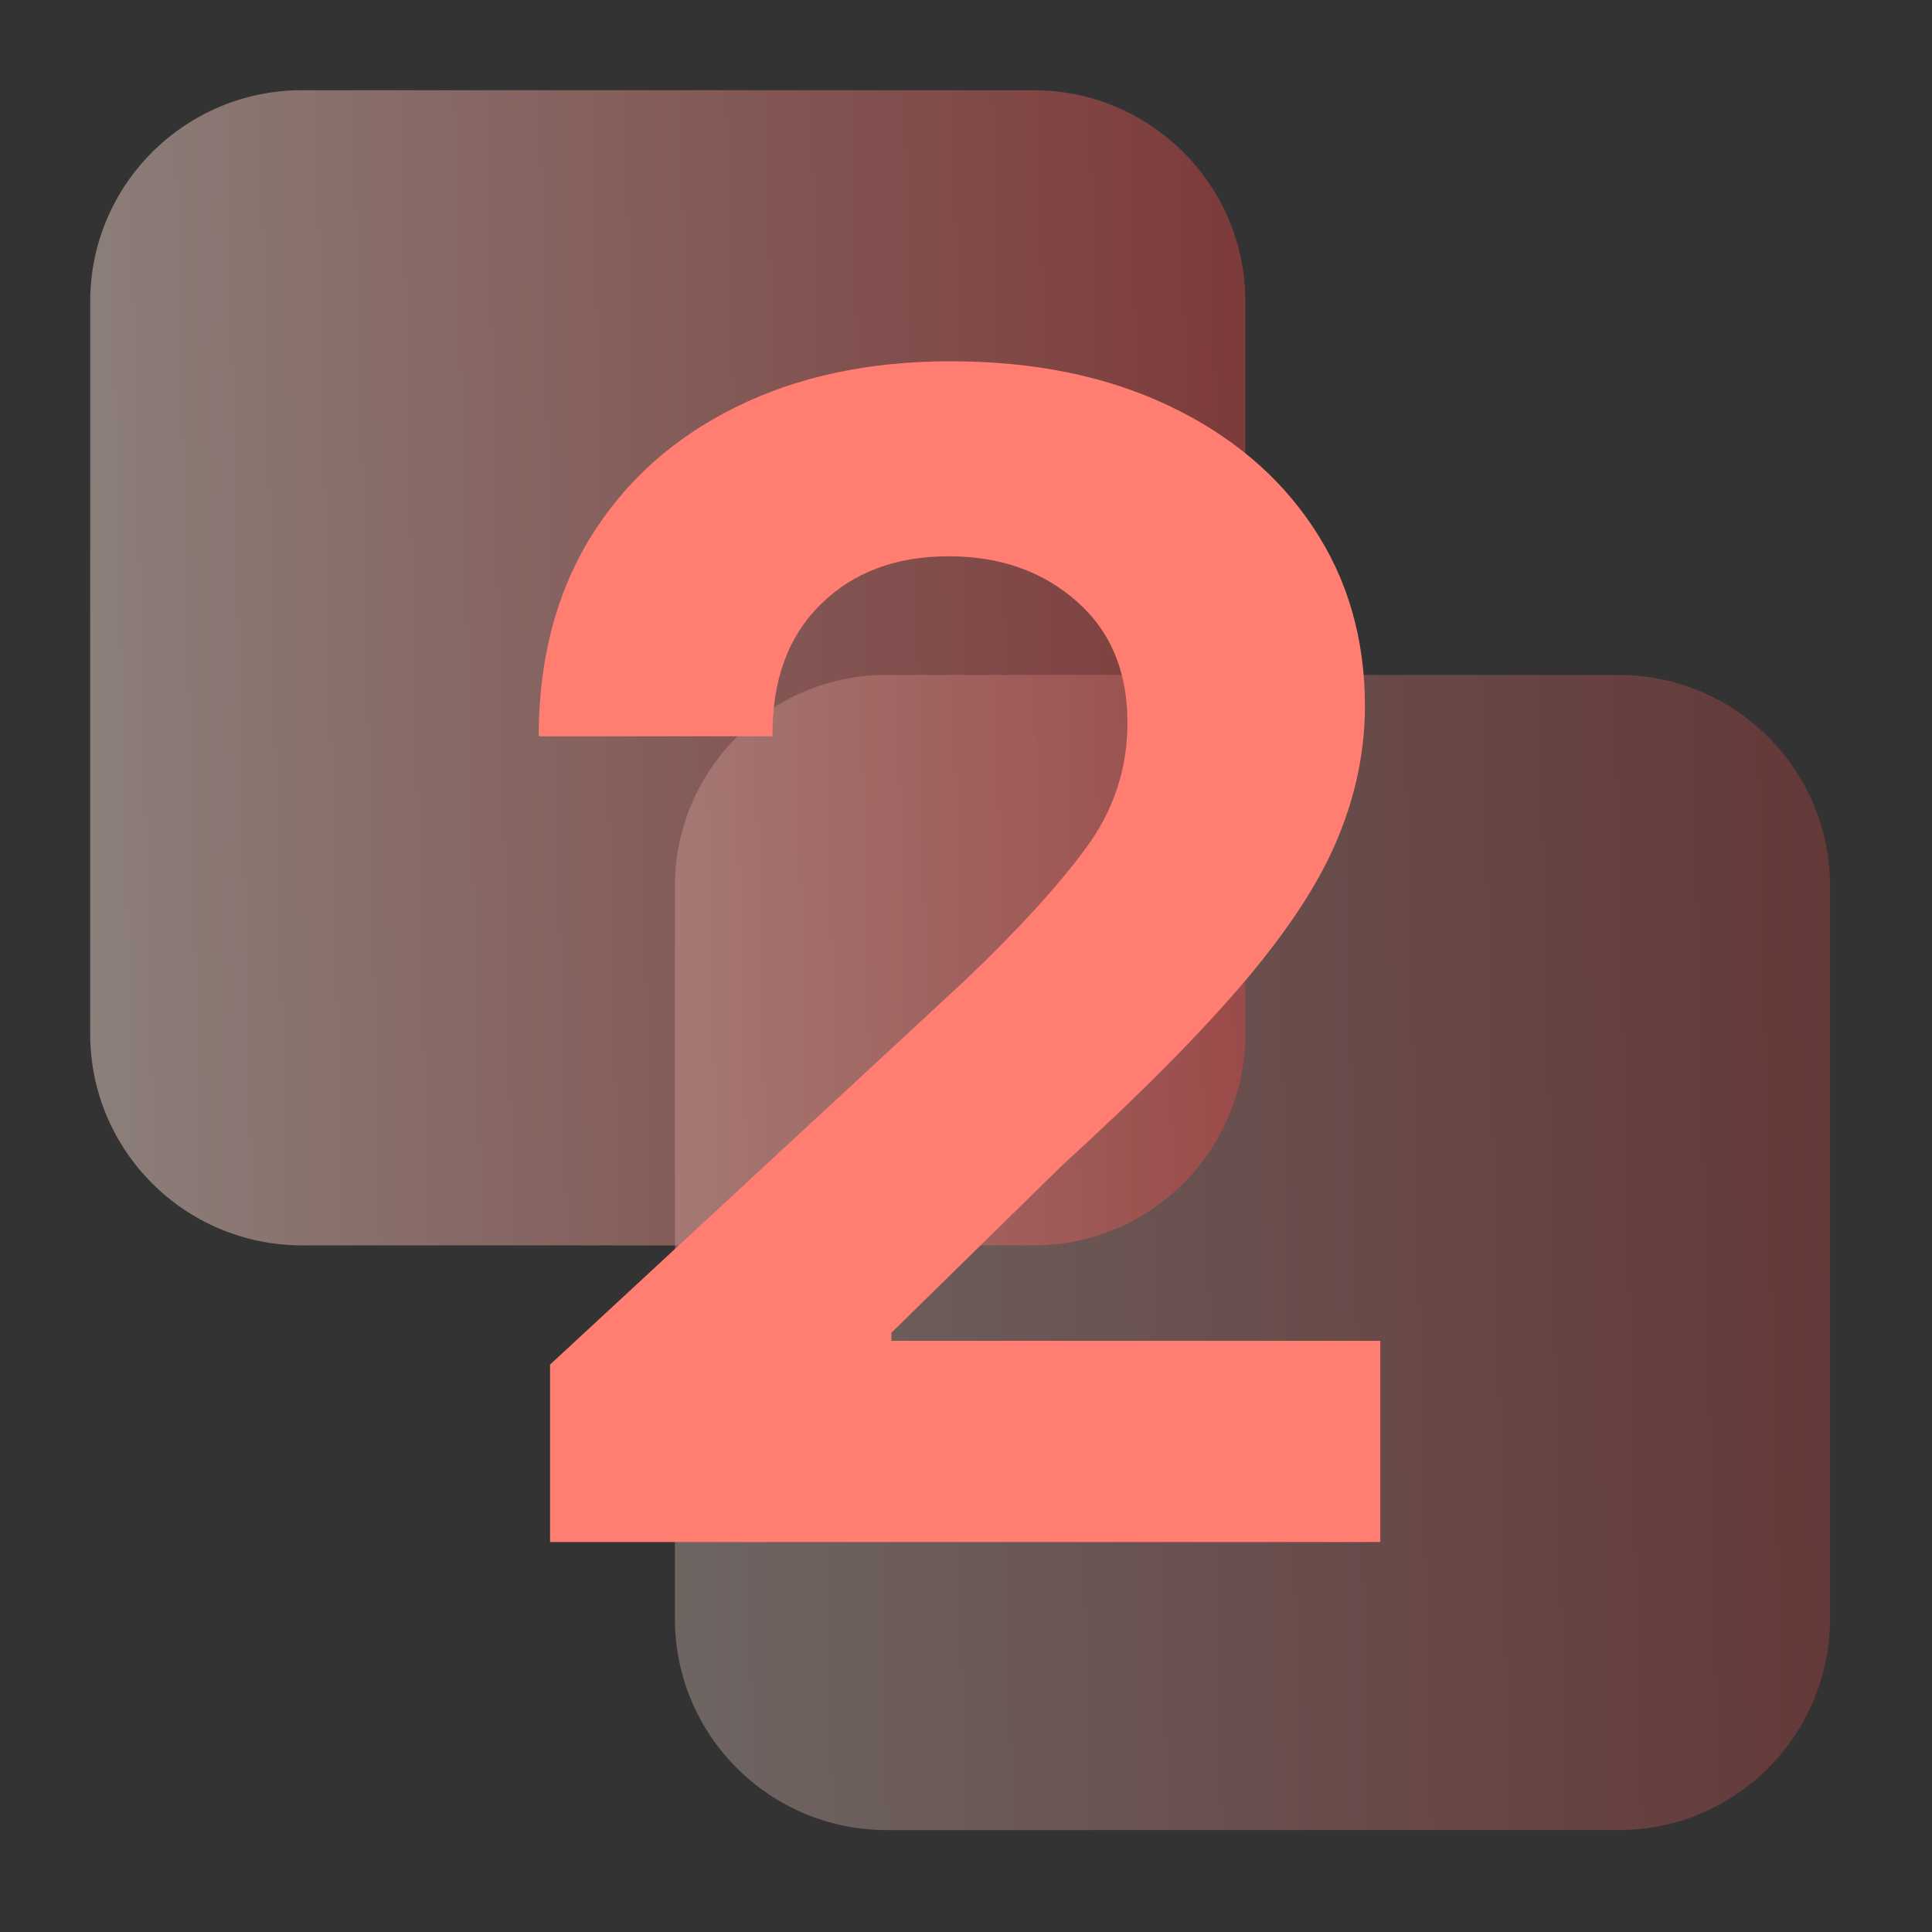
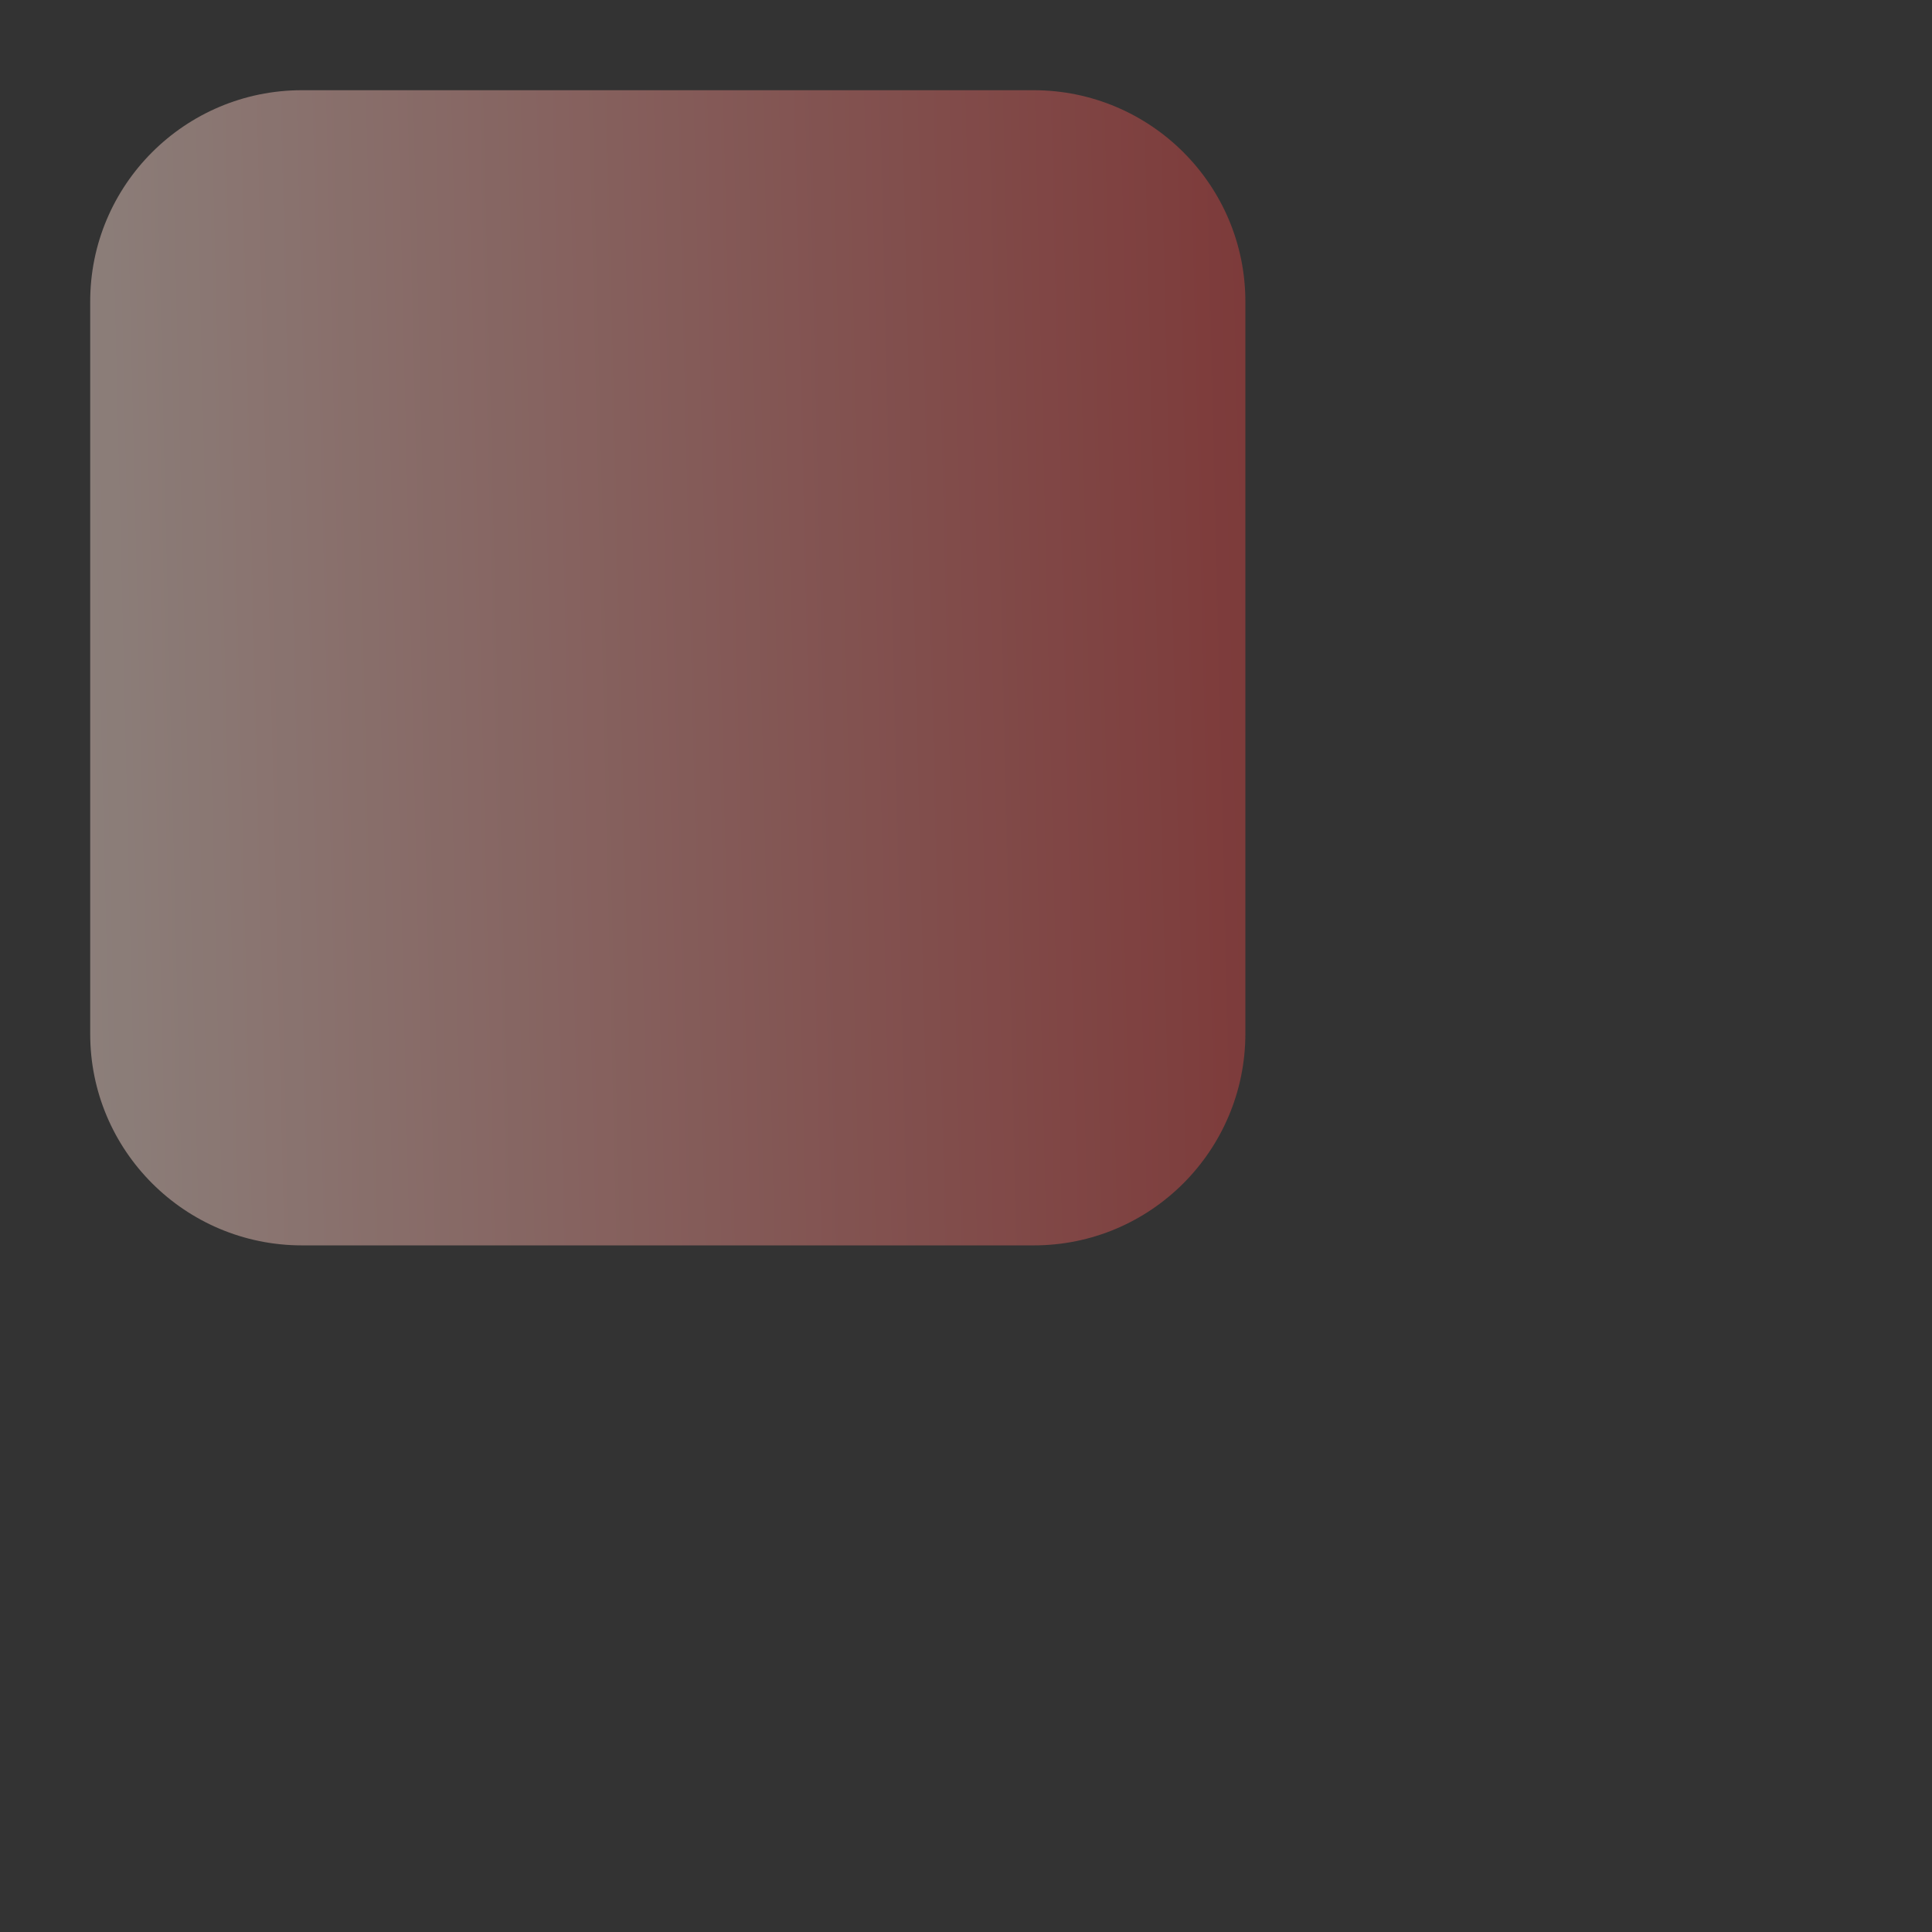
<svg xmlns="http://www.w3.org/2000/svg" width="110" zoomAndPan="magnify" viewBox="0 0 82.5 82.5" height="110" preserveAspectRatio="xMidYMid meet" version="1.0">
  <rect x="0" y="0" width="82.5" height="82.5" fill="#333333" stroke="none" />
  <defs>
    <filter x="0%" y="0%" width="100%" height="100%" id="58b5e22c40">
      <feColorMatrix values="0 0 0 0 1 0 0 0 0 1 0 0 0 0 1 0 0 0 1 0" color-interpolation-filters="sRGB" />
    </filter>
    <g />
    <clipPath id="428d112ac8">
      <path d="M 9 9 L 82.004 9 L 82.004 82.004 L 9 82.004 Z M 9 9 " clip-rule="nonzero" />
    </clipPath>
    <mask id="cdac75a3b8">
      <g filter="url(#58b5e22c40)">
        <rect x="-8.25" width="99" fill="#000000" y="-8.25" height="99" fill-opacity="0.3" />
      </g>
    </mask>
    <clipPath id="71d6b526e1">
      <path d="M 19 19 L 70 19 L 70 70 L 19 70 Z M 19 19 " clip-rule="nonzero" />
    </clipPath>
    <clipPath id="fba37cd238">
-       <path d="M 89.77 44.484 L 44.438 89.82 L -0.898 44.484 L 44.438 -0.848 Z M 89.77 44.484 " clip-rule="nonzero" />
-     </clipPath>
+       </clipPath>
    <clipPath id="71559dfec8">
      <path d="M 89.77 44.484 L 44.438 89.82 L -0.898 44.484 L 44.438 -0.848 Z M 89.77 44.484 " clip-rule="nonzero" />
    </clipPath>
    <clipPath id="5bb08db73e">
      <path d="M 28.863 19.82 L 60.105 19.82 C 65.105 19.82 69.16 23.875 69.148 28.863 L 69.148 60.105 C 69.148 65.105 65.094 69.16 60.105 69.148 L 28.863 69.148 C 23.863 69.148 19.809 65.094 19.82 60.105 L 19.82 28.863 C 19.809 23.875 23.863 19.82 28.863 19.82 Z M 28.863 19.82 " clip-rule="nonzero" />
    </clipPath>
    <linearGradient x1="-88.838" gradientTransform="matrix(0.105, -0.105, -0.105, -0.105, 56.671, 88.508)" y1="496.646" x2="391.929" gradientUnits="userSpaceOnUse" y2="38.456" id="cf26c747d0">
      <stop stop-opacity="1" stop-color="rgb(99.219%, 95.29%, 90.59%)" offset="0" />
      <stop stop-opacity="1" stop-color="rgb(99.219%, 95.29%, 90.59%)" offset="0.125" />
      <stop stop-opacity="1" stop-color="rgb(99.219%, 95.29%, 90.59%)" offset="0.156" />
      <stop stop-opacity="1" stop-color="rgb(99.219%, 95.29%, 90.59%)" offset="0.164" />
      <stop stop-opacity="1" stop-color="rgb(99.13%, 94.878%, 90.204%)" offset="0.168" />
      <stop stop-opacity="1" stop-color="rgb(99.043%, 94.467%, 89.818%)" offset="0.172" />
      <stop stop-opacity="1" stop-color="rgb(98.946%, 94.012%, 89.391%)" offset="0.176" />
      <stop stop-opacity="1" stop-color="rgb(98.848%, 93.558%, 88.963%)" offset="0.18" />
      <stop stop-opacity="1" stop-color="rgb(98.75%, 93.102%, 88.536%)" offset="0.184" />
      <stop stop-opacity="1" stop-color="rgb(98.653%, 92.647%, 88.109%)" offset="0.188" />
      <stop stop-opacity="1" stop-color="rgb(98.555%, 92.192%, 87.682%)" offset="0.191" />
      <stop stop-opacity="1" stop-color="rgb(98.459%, 91.737%, 87.254%)" offset="0.195" />
      <stop stop-opacity="1" stop-color="rgb(98.361%, 91.283%, 86.827%)" offset="0.199" />
      <stop stop-opacity="1" stop-color="rgb(98.264%, 90.828%, 86.4%)" offset="0.203" />
      <stop stop-opacity="1" stop-color="rgb(98.166%, 90.372%, 85.973%)" offset="0.207" />
      <stop stop-opacity="1" stop-color="rgb(98.068%, 89.917%, 85.547%)" offset="0.211" />
      <stop stop-opacity="1" stop-color="rgb(97.971%, 89.462%, 85.12%)" offset="0.215" />
      <stop stop-opacity="1" stop-color="rgb(97.873%, 89.008%, 84.692%)" offset="0.219" />
      <stop stop-opacity="1" stop-color="rgb(97.775%, 88.553%, 84.265%)" offset="0.223" />
      <stop stop-opacity="1" stop-color="rgb(97.678%, 88.098%, 83.838%)" offset="0.227" />
      <stop stop-opacity="1" stop-color="rgb(97.58%, 87.643%, 83.411%)" offset="0.23" />
      <stop stop-opacity="1" stop-color="rgb(97.484%, 87.189%, 82.983%)" offset="0.234" />
      <stop stop-opacity="1" stop-color="rgb(97.386%, 86.732%, 82.556%)" offset="0.238" />
      <stop stop-opacity="1" stop-color="rgb(97.289%, 86.278%, 82.129%)" offset="0.242" />
      <stop stop-opacity="1" stop-color="rgb(97.191%, 85.823%, 81.702%)" offset="0.246" />
      <stop stop-opacity="1" stop-color="rgb(97.093%, 85.368%, 81.274%)" offset="0.25" />
      <stop stop-opacity="1" stop-color="rgb(96.996%, 84.914%, 80.847%)" offset="0.254" />
      <stop stop-opacity="1" stop-color="rgb(96.898%, 84.459%, 80.421%)" offset="0.258" />
      <stop stop-opacity="1" stop-color="rgb(96.8%, 84.004%, 79.994%)" offset="0.262" />
      <stop stop-opacity="1" stop-color="rgb(96.704%, 83.549%, 79.567%)" offset="0.266" />
      <stop stop-opacity="1" stop-color="rgb(96.606%, 83.093%, 79.14%)" offset="0.27" />
      <stop stop-opacity="1" stop-color="rgb(96.509%, 82.639%, 78.712%)" offset="0.273" />
      <stop stop-opacity="1" stop-color="rgb(96.411%, 82.184%, 78.285%)" offset="0.277" />
      <stop stop-opacity="1" stop-color="rgb(96.313%, 81.729%, 77.858%)" offset="0.281" />
      <stop stop-opacity="1" stop-color="rgb(96.216%, 81.274%, 77.431%)" offset="0.285" />
      <stop stop-opacity="1" stop-color="rgb(96.118%, 80.82%, 77.003%)" offset="0.289" />
      <stop stop-opacity="1" stop-color="rgb(96.021%, 80.363%, 76.576%)" offset="0.293" />
      <stop stop-opacity="1" stop-color="rgb(95.923%, 79.909%, 76.151%)" offset="0.297" />
      <stop stop-opacity="1" stop-color="rgb(95.825%, 79.454%, 75.723%)" offset="0.301" />
      <stop stop-opacity="1" stop-color="rgb(95.729%, 78.999%, 75.296%)" offset="0.305" />
      <stop stop-opacity="1" stop-color="rgb(95.631%, 78.545%, 74.869%)" offset="0.309" />
      <stop stop-opacity="1" stop-color="rgb(95.534%, 78.09%, 74.442%)" offset="0.312" />
      <stop stop-opacity="1" stop-color="rgb(95.436%, 77.635%, 74.014%)" offset="0.316" />
      <stop stop-opacity="1" stop-color="rgb(95.338%, 77.18%, 73.587%)" offset="0.32" />
      <stop stop-opacity="1" stop-color="rgb(95.241%, 76.724%, 73.16%)" offset="0.324" />
      <stop stop-opacity="1" stop-color="rgb(95.143%, 76.27%, 72.733%)" offset="0.328" />
      <stop stop-opacity="1" stop-color="rgb(95.045%, 75.815%, 72.305%)" offset="0.332" />
      <stop stop-opacity="1" stop-color="rgb(94.949%, 75.36%, 71.88%)" offset="0.336" />
      <stop stop-opacity="1" stop-color="rgb(94.852%, 74.905%, 71.452%)" offset="0.34" />
      <stop stop-opacity="1" stop-color="rgb(94.754%, 74.451%, 71.025%)" offset="0.344" />
      <stop stop-opacity="1" stop-color="rgb(94.656%, 73.994%, 70.598%)" offset="0.348" />
      <stop stop-opacity="1" stop-color="rgb(94.559%, 73.54%, 70.171%)" offset="0.352" />
      <stop stop-opacity="1" stop-color="rgb(94.461%, 73.085%, 69.743%)" offset="0.355" />
      <stop stop-opacity="1" stop-color="rgb(94.363%, 72.63%, 69.316%)" offset="0.359" />
      <stop stop-opacity="1" stop-color="rgb(94.266%, 72.176%, 68.889%)" offset="0.363" />
      <stop stop-opacity="1" stop-color="rgb(94.17%, 71.721%, 68.462%)" offset="0.367" />
      <stop stop-opacity="1" stop-color="rgb(94.072%, 71.266%, 68.034%)" offset="0.371" />
      <stop stop-opacity="1" stop-color="rgb(93.974%, 70.811%, 67.607%)" offset="0.375" />
      <stop stop-opacity="1" stop-color="rgb(93.877%, 70.355%, 67.18%)" offset="0.379" />
      <stop stop-opacity="1" stop-color="rgb(93.779%, 69.901%, 66.754%)" offset="0.383" />
      <stop stop-opacity="1" stop-color="rgb(93.681%, 69.446%, 66.327%)" offset="0.387" />
      <stop stop-opacity="1" stop-color="rgb(93.584%, 68.991%, 65.9%)" offset="0.391" />
      <stop stop-opacity="1" stop-color="rgb(93.486%, 68.536%, 65.472%)" offset="0.395" />
      <stop stop-opacity="1" stop-color="rgb(93.388%, 68.082%, 65.045%)" offset="0.398" />
      <stop stop-opacity="1" stop-color="rgb(93.291%, 67.627%, 64.618%)" offset="0.402" />
      <stop stop-opacity="1" stop-color="rgb(93.195%, 67.172%, 64.191%)" offset="0.406" />
      <stop stop-opacity="1" stop-color="rgb(93.097%, 66.716%, 63.763%)" offset="0.41" />
      <stop stop-opacity="1" stop-color="rgb(92.999%, 66.261%, 63.336%)" offset="0.414" />
      <stop stop-opacity="1" stop-color="rgb(92.902%, 65.807%, 62.909%)" offset="0.418" />
      <stop stop-opacity="1" stop-color="rgb(92.804%, 65.352%, 62.483%)" offset="0.422" />
      <stop stop-opacity="1" stop-color="rgb(92.706%, 64.897%, 62.056%)" offset="0.426" />
      <stop stop-opacity="1" stop-color="rgb(92.609%, 64.442%, 61.629%)" offset="0.43" />
      <stop stop-opacity="1" stop-color="rgb(92.511%, 63.986%, 61.201%)" offset="0.434" />
      <stop stop-opacity="1" stop-color="rgb(92.415%, 63.531%, 60.774%)" offset="0.438" />
      <stop stop-opacity="1" stop-color="rgb(92.317%, 63.077%, 60.347%)" offset="0.441" />
      <stop stop-opacity="1" stop-color="rgb(92.22%, 62.622%, 59.92%)" offset="0.445" />
      <stop stop-opacity="1" stop-color="rgb(92.122%, 62.167%, 59.492%)" offset="0.449" />
      <stop stop-opacity="1" stop-color="rgb(92.024%, 61.713%, 59.065%)" offset="0.453" />
      <stop stop-opacity="1" stop-color="rgb(91.927%, 61.258%, 58.638%)" offset="0.457" />
      <stop stop-opacity="1" stop-color="rgb(91.829%, 60.803%, 58.212%)" offset="0.461" />
      <stop stop-opacity="1" stop-color="rgb(91.731%, 60.347%, 57.785%)" offset="0.465" />
      <stop stop-opacity="1" stop-color="rgb(91.634%, 59.892%, 57.358%)" offset="0.469" />
      <stop stop-opacity="1" stop-color="rgb(91.536%, 59.438%, 56.931%)" offset="0.473" />
      <stop stop-opacity="1" stop-color="rgb(91.44%, 58.983%, 56.503%)" offset="0.477" />
      <stop stop-opacity="1" stop-color="rgb(91.342%, 58.528%, 56.076%)" offset="0.48" />
      <stop stop-opacity="1" stop-color="rgb(91.245%, 58.073%, 55.649%)" offset="0.484" />
      <stop stop-opacity="1" stop-color="rgb(91.147%, 57.619%, 55.222%)" offset="0.488" />
      <stop stop-opacity="1" stop-color="rgb(91.049%, 57.164%, 54.794%)" offset="0.492" />
      <stop stop-opacity="1" stop-color="rgb(90.952%, 56.708%, 54.367%)" offset="0.496" />
      <stop stop-opacity="1" stop-color="rgb(90.854%, 56.253%, 53.94%)" offset="0.5" />
      <stop stop-opacity="1" stop-color="rgb(90.756%, 55.798%, 53.513%)" offset="0.504" />
      <stop stop-opacity="1" stop-color="rgb(90.66%, 55.344%, 53.087%)" offset="0.508" />
      <stop stop-opacity="1" stop-color="rgb(90.562%, 54.889%, 52.66%)" offset="0.512" />
      <stop stop-opacity="1" stop-color="rgb(90.465%, 54.434%, 52.232%)" offset="0.516" />
      <stop stop-opacity="1" stop-color="rgb(90.367%, 53.978%, 51.805%)" offset="0.52" />
      <stop stop-opacity="1" stop-color="rgb(90.269%, 53.523%, 51.378%)" offset="0.523" />
      <stop stop-opacity="1" stop-color="rgb(90.172%, 53.069%, 50.951%)" offset="0.527" />
      <stop stop-opacity="1" stop-color="rgb(90.074%, 52.614%, 50.523%)" offset="0.531" />
      <stop stop-opacity="1" stop-color="rgb(89.977%, 52.159%, 50.096%)" offset="0.535" />
      <stop stop-opacity="1" stop-color="rgb(89.879%, 51.704%, 49.669%)" offset="0.539" />
      <stop stop-opacity="1" stop-color="rgb(89.781%, 51.25%, 49.242%)" offset="0.543" />
      <stop stop-opacity="1" stop-color="rgb(89.685%, 50.795%, 48.816%)" offset="0.547" />
      <stop stop-opacity="1" stop-color="rgb(89.587%, 50.339%, 48.389%)" offset="0.551" />
      <stop stop-opacity="1" stop-color="rgb(89.49%, 49.884%, 47.961%)" offset="0.555" />
      <stop stop-opacity="1" stop-color="rgb(89.392%, 49.429%, 47.534%)" offset="0.559" />
      <stop stop-opacity="1" stop-color="rgb(89.294%, 48.975%, 47.107%)" offset="0.562" />
      <stop stop-opacity="1" stop-color="rgb(89.197%, 48.52%, 46.68%)" offset="0.566" />
      <stop stop-opacity="1" stop-color="rgb(89.099%, 48.065%, 46.252%)" offset="0.57" />
      <stop stop-opacity="1" stop-color="rgb(89.001%, 47.61%, 45.825%)" offset="0.574" />
      <stop stop-opacity="1" stop-color="rgb(88.905%, 47.156%, 45.398%)" offset="0.578" />
      <stop stop-opacity="1" stop-color="rgb(88.808%, 46.7%, 44.971%)" offset="0.582" />
      <stop stop-opacity="1" stop-color="rgb(88.71%, 46.245%, 44.545%)" offset="0.586" />
      <stop stop-opacity="1" stop-color="rgb(88.612%, 45.79%, 44.118%)" offset="0.59" />
      <stop stop-opacity="1" stop-color="rgb(88.515%, 45.335%, 43.69%)" offset="0.594" />
      <stop stop-opacity="1" stop-color="rgb(88.417%, 44.881%, 43.263%)" offset="0.598" />
      <stop stop-opacity="1" stop-color="rgb(88.319%, 44.426%, 42.836%)" offset="0.602" />
      <stop stop-opacity="1" stop-color="rgb(88.222%, 43.97%, 42.409%)" offset="0.605" />
      <stop stop-opacity="1" stop-color="rgb(88.126%, 43.515%, 41.982%)" offset="0.609" />
      <stop stop-opacity="1" stop-color="rgb(88.028%, 43.06%, 41.554%)" offset="0.613" />
      <stop stop-opacity="1" stop-color="rgb(87.93%, 42.606%, 41.127%)" offset="0.617" />
      <stop stop-opacity="1" stop-color="rgb(87.833%, 42.151%, 40.7%)" offset="0.621" />
      <stop stop-opacity="1" stop-color="rgb(87.735%, 41.696%, 40.273%)" offset="0.625" />
      <stop stop-opacity="1" stop-color="rgb(87.637%, 41.241%, 39.845%)" offset="0.629" />
      <stop stop-opacity="1" stop-color="rgb(87.54%, 40.787%, 39.42%)" offset="0.633" />
      <stop stop-opacity="1" stop-color="rgb(87.442%, 40.331%, 38.992%)" offset="0.637" />
      <stop stop-opacity="1" stop-color="rgb(87.344%, 39.876%, 38.565%)" offset="0.641" />
      <stop stop-opacity="1" stop-color="rgb(87.247%, 39.421%, 38.138%)" offset="0.645" />
      <stop stop-opacity="1" stop-color="rgb(87.151%, 38.966%, 37.711%)" offset="0.648" />
      <stop stop-opacity="1" stop-color="rgb(87.053%, 38.512%, 37.283%)" offset="0.652" />
      <stop stop-opacity="1" stop-color="rgb(86.955%, 38.057%, 36.856%)" offset="0.656" />
      <stop stop-opacity="1" stop-color="rgb(86.858%, 37.602%, 36.429%)" offset="0.66" />
      <stop stop-opacity="1" stop-color="rgb(86.76%, 37.148%, 36.002%)" offset="0.664" />
      <stop stop-opacity="1" stop-color="rgb(86.662%, 36.691%, 35.574%)" offset="0.668" />
      <stop stop-opacity="1" stop-color="rgb(86.565%, 36.237%, 35.149%)" offset="0.672" />
      <stop stop-opacity="1" stop-color="rgb(86.467%, 35.782%, 34.721%)" offset="0.676" />
      <stop stop-opacity="1" stop-color="rgb(86.371%, 35.327%, 34.294%)" offset="0.68" />
      <stop stop-opacity="1" stop-color="rgb(86.273%, 34.872%, 33.867%)" offset="0.684" />
      <stop stop-opacity="1" stop-color="rgb(86.176%, 34.418%, 33.44%)" offset="0.688" />
      <stop stop-opacity="1" stop-color="rgb(86.078%, 33.961%, 33.012%)" offset="0.691" />
      <stop stop-opacity="1" stop-color="rgb(85.98%, 33.507%, 32.585%)" offset="0.695" />
      <stop stop-opacity="1" stop-color="rgb(85.883%, 33.052%, 32.158%)" offset="0.699" />
      <stop stop-opacity="1" stop-color="rgb(85.785%, 32.597%, 31.731%)" offset="0.703" />
      <stop stop-opacity="1" stop-color="rgb(85.687%, 32.143%, 31.303%)" offset="0.707" />
      <stop stop-opacity="1" stop-color="rgb(85.59%, 31.688%, 30.878%)" offset="0.711" />
      <stop stop-opacity="1" stop-color="rgb(85.492%, 31.233%, 30.45%)" offset="0.715" />
      <stop stop-opacity="1" stop-color="rgb(85.396%, 30.779%, 30.023%)" offset="0.719" />
      <stop stop-opacity="1" stop-color="rgb(85.298%, 30.322%, 29.596%)" offset="0.723" />
      <stop stop-opacity="1" stop-color="rgb(85.201%, 29.868%, 29.169%)" offset="0.727" />
      <stop stop-opacity="1" stop-color="rgb(85.103%, 29.413%, 28.741%)" offset="0.73" />
      <stop stop-opacity="1" stop-color="rgb(85.005%, 28.958%, 28.314%)" offset="0.734" />
      <stop stop-opacity="1" stop-color="rgb(84.908%, 28.503%, 27.887%)" offset="0.738" />
      <stop stop-opacity="1" stop-color="rgb(84.81%, 28.049%, 27.46%)" offset="0.742" />
      <stop stop-opacity="1" stop-color="rgb(84.712%, 27.594%, 27.032%)" offset="0.746" />
      <stop stop-opacity="1" stop-color="rgb(84.616%, 27.139%, 26.605%)" offset="0.75" />
      <stop stop-opacity="1" stop-color="rgb(84.518%, 26.683%, 26.178%)" offset="0.754" />
      <stop stop-opacity="1" stop-color="rgb(84.421%, 26.228%, 25.752%)" offset="0.758" />
      <stop stop-opacity="1" stop-color="rgb(84.323%, 25.774%, 25.325%)" offset="0.762" />
      <stop stop-opacity="1" stop-color="rgb(84.225%, 25.319%, 24.898%)" offset="0.766" />
      <stop stop-opacity="1" stop-color="rgb(84.128%, 24.864%, 24.471%)" offset="0.77" />
      <stop stop-opacity="1" stop-color="rgb(84.03%, 24.409%, 24.043%)" offset="0.773" />
      <stop stop-opacity="1" stop-color="rgb(83.932%, 23.953%, 23.616%)" offset="0.777" />
      <stop stop-opacity="1" stop-color="rgb(83.836%, 23.499%, 23.189%)" offset="0.781" />
      <stop stop-opacity="1" stop-color="rgb(83.739%, 23.044%, 22.762%)" offset="0.785" />
      <stop stop-opacity="1" stop-color="rgb(83.641%, 22.589%, 22.334%)" offset="0.789" />
      <stop stop-opacity="1" stop-color="rgb(83.543%, 22.134%, 21.907%)" offset="0.793" />
      <stop stop-opacity="1" stop-color="rgb(83.446%, 21.68%, 21.481%)" offset="0.797" />
      <stop stop-opacity="1" stop-color="rgb(83.348%, 21.225%, 21.054%)" offset="0.801" />
      <stop stop-opacity="1" stop-color="rgb(83.25%, 20.77%, 20.627%)" offset="0.805" />
      <stop stop-opacity="1" stop-color="rgb(83.153%, 20.314%, 20.2%)" offset="0.809" />
      <stop stop-opacity="1" stop-color="rgb(83.055%, 19.859%, 19.772%)" offset="0.812" />
      <stop stop-opacity="1" stop-color="rgb(82.957%, 19.405%, 19.345%)" offset="0.816" />
      <stop stop-opacity="1" stop-color="rgb(82.861%, 18.95%, 18.918%)" offset="0.82" />
      <stop stop-opacity="1" stop-color="rgb(82.805%, 18.689%, 18.674%)" offset="0.824" />
      <stop stop-opacity="1" stop-color="rgb(82.75%, 18.43%, 18.43%)" offset="0.828" />
      <stop stop-opacity="1" stop-color="rgb(82.75%, 18.43%, 18.43%)" offset="0.844" />
      <stop stop-opacity="1" stop-color="rgb(82.75%, 18.43%, 18.43%)" offset="0.875" />
      <stop stop-opacity="1" stop-color="rgb(82.75%, 18.43%, 18.43%)" offset="1" />
    </linearGradient>
    <clipPath id="1705a0d664">
-       <rect x="0" width="74" y="0" height="74" />
-     </clipPath>
+       </clipPath>
    <mask id="1bf9bc8697">
      <g filter="url(#58b5e22c40)">
        <rect x="-8.25" width="99" fill="#000000" y="-8.25" height="99" fill-opacity="0.45" />
      </g>
    </mask>
    <clipPath id="880f599c63">
      <path d="M 3 3 L 54 3 L 54 54 L 3 54 Z M 3 3 " clip-rule="nonzero" />
    </clipPath>
    <clipPath id="7792086a08">
      <path d="M 73.801 28.516 L 28.465 73.848 L -16.867 28.516 L 28.465 -16.82 Z M 73.801 28.516 " clip-rule="nonzero" />
    </clipPath>
    <clipPath id="9c348a3b1c">
      <path d="M 73.801 28.516 L 28.465 73.848 L -16.867 28.516 L 28.465 -16.82 Z M 73.801 28.516 " clip-rule="nonzero" />
    </clipPath>
    <clipPath id="c366bdae5d">
      <path d="M 12.895 3.852 L 44.133 3.852 C 49.133 3.852 53.188 7.906 53.18 12.895 L 53.18 44.133 C 53.18 49.133 49.125 53.188 44.133 53.18 L 12.895 53.18 C 7.895 53.18 3.84 49.125 3.852 44.133 L 3.852 12.895 C 3.84 7.906 7.895 3.852 12.895 3.852 Z M 12.895 3.852 " clip-rule="nonzero" />
    </clipPath>
    <linearGradient x1="-88.838" gradientTransform="matrix(0.105, -0.105, -0.105, -0.105, 40.7, 72.538)" y1="496.646" x2="391.929" gradientUnits="userSpaceOnUse" y2="38.456" id="70c3d351dd">
      <stop stop-opacity="1" stop-color="rgb(99.219%, 95.29%, 90.59%)" offset="0" />
      <stop stop-opacity="1" stop-color="rgb(99.219%, 95.29%, 90.59%)" offset="0.125" />
      <stop stop-opacity="1" stop-color="rgb(99.219%, 95.29%, 90.59%)" offset="0.156" />
      <stop stop-opacity="1" stop-color="rgb(99.219%, 95.29%, 90.59%)" offset="0.164" />
      <stop stop-opacity="1" stop-color="rgb(99.13%, 94.878%, 90.204%)" offset="0.168" />
      <stop stop-opacity="1" stop-color="rgb(99.043%, 94.467%, 89.818%)" offset="0.172" />
      <stop stop-opacity="1" stop-color="rgb(98.946%, 94.012%, 89.391%)" offset="0.176" />
      <stop stop-opacity="1" stop-color="rgb(98.848%, 93.558%, 88.963%)" offset="0.18" />
      <stop stop-opacity="1" stop-color="rgb(98.75%, 93.102%, 88.536%)" offset="0.184" />
      <stop stop-opacity="1" stop-color="rgb(98.653%, 92.647%, 88.109%)" offset="0.188" />
      <stop stop-opacity="1" stop-color="rgb(98.555%, 92.192%, 87.682%)" offset="0.191" />
      <stop stop-opacity="1" stop-color="rgb(98.459%, 91.737%, 87.254%)" offset="0.195" />
      <stop stop-opacity="1" stop-color="rgb(98.361%, 91.283%, 86.827%)" offset="0.199" />
      <stop stop-opacity="1" stop-color="rgb(98.264%, 90.828%, 86.4%)" offset="0.203" />
      <stop stop-opacity="1" stop-color="rgb(98.166%, 90.372%, 85.973%)" offset="0.207" />
      <stop stop-opacity="1" stop-color="rgb(98.068%, 89.917%, 85.547%)" offset="0.211" />
      <stop stop-opacity="1" stop-color="rgb(97.971%, 89.462%, 85.12%)" offset="0.215" />
      <stop stop-opacity="1" stop-color="rgb(97.873%, 89.008%, 84.692%)" offset="0.219" />
      <stop stop-opacity="1" stop-color="rgb(97.775%, 88.553%, 84.265%)" offset="0.223" />
      <stop stop-opacity="1" stop-color="rgb(97.678%, 88.098%, 83.838%)" offset="0.227" />
      <stop stop-opacity="1" stop-color="rgb(97.58%, 87.643%, 83.411%)" offset="0.23" />
      <stop stop-opacity="1" stop-color="rgb(97.484%, 87.189%, 82.983%)" offset="0.234" />
      <stop stop-opacity="1" stop-color="rgb(97.386%, 86.732%, 82.556%)" offset="0.238" />
      <stop stop-opacity="1" stop-color="rgb(97.289%, 86.278%, 82.129%)" offset="0.242" />
      <stop stop-opacity="1" stop-color="rgb(97.191%, 85.823%, 81.702%)" offset="0.246" />
      <stop stop-opacity="1" stop-color="rgb(97.093%, 85.368%, 81.274%)" offset="0.25" />
      <stop stop-opacity="1" stop-color="rgb(96.996%, 84.914%, 80.847%)" offset="0.254" />
      <stop stop-opacity="1" stop-color="rgb(96.898%, 84.459%, 80.421%)" offset="0.258" />
      <stop stop-opacity="1" stop-color="rgb(96.8%, 84.004%, 79.994%)" offset="0.262" />
      <stop stop-opacity="1" stop-color="rgb(96.704%, 83.549%, 79.567%)" offset="0.266" />
      <stop stop-opacity="1" stop-color="rgb(96.606%, 83.093%, 79.14%)" offset="0.27" />
      <stop stop-opacity="1" stop-color="rgb(96.509%, 82.639%, 78.712%)" offset="0.273" />
      <stop stop-opacity="1" stop-color="rgb(96.411%, 82.184%, 78.285%)" offset="0.277" />
      <stop stop-opacity="1" stop-color="rgb(96.313%, 81.729%, 77.858%)" offset="0.281" />
      <stop stop-opacity="1" stop-color="rgb(96.216%, 81.274%, 77.431%)" offset="0.285" />
      <stop stop-opacity="1" stop-color="rgb(96.118%, 80.82%, 77.003%)" offset="0.289" />
      <stop stop-opacity="1" stop-color="rgb(96.021%, 80.363%, 76.576%)" offset="0.293" />
      <stop stop-opacity="1" stop-color="rgb(95.923%, 79.909%, 76.151%)" offset="0.297" />
      <stop stop-opacity="1" stop-color="rgb(95.825%, 79.454%, 75.723%)" offset="0.301" />
      <stop stop-opacity="1" stop-color="rgb(95.729%, 78.999%, 75.296%)" offset="0.305" />
      <stop stop-opacity="1" stop-color="rgb(95.631%, 78.545%, 74.869%)" offset="0.309" />
      <stop stop-opacity="1" stop-color="rgb(95.534%, 78.09%, 74.442%)" offset="0.312" />
      <stop stop-opacity="1" stop-color="rgb(95.436%, 77.635%, 74.014%)" offset="0.316" />
      <stop stop-opacity="1" stop-color="rgb(95.338%, 77.18%, 73.587%)" offset="0.32" />
      <stop stop-opacity="1" stop-color="rgb(95.241%, 76.724%, 73.16%)" offset="0.324" />
      <stop stop-opacity="1" stop-color="rgb(95.143%, 76.27%, 72.733%)" offset="0.328" />
      <stop stop-opacity="1" stop-color="rgb(95.045%, 75.815%, 72.305%)" offset="0.332" />
      <stop stop-opacity="1" stop-color="rgb(94.949%, 75.36%, 71.88%)" offset="0.336" />
      <stop stop-opacity="1" stop-color="rgb(94.852%, 74.905%, 71.452%)" offset="0.34" />
      <stop stop-opacity="1" stop-color="rgb(94.754%, 74.451%, 71.025%)" offset="0.344" />
      <stop stop-opacity="1" stop-color="rgb(94.656%, 73.994%, 70.598%)" offset="0.348" />
      <stop stop-opacity="1" stop-color="rgb(94.559%, 73.54%, 70.171%)" offset="0.352" />
      <stop stop-opacity="1" stop-color="rgb(94.461%, 73.085%, 69.743%)" offset="0.355" />
      <stop stop-opacity="1" stop-color="rgb(94.363%, 72.63%, 69.316%)" offset="0.359" />
      <stop stop-opacity="1" stop-color="rgb(94.266%, 72.176%, 68.889%)" offset="0.363" />
      <stop stop-opacity="1" stop-color="rgb(94.17%, 71.721%, 68.462%)" offset="0.367" />
      <stop stop-opacity="1" stop-color="rgb(94.072%, 71.266%, 68.034%)" offset="0.371" />
      <stop stop-opacity="1" stop-color="rgb(93.974%, 70.811%, 67.607%)" offset="0.375" />
      <stop stop-opacity="1" stop-color="rgb(93.877%, 70.355%, 67.18%)" offset="0.379" />
      <stop stop-opacity="1" stop-color="rgb(93.779%, 69.901%, 66.754%)" offset="0.383" />
      <stop stop-opacity="1" stop-color="rgb(93.681%, 69.446%, 66.327%)" offset="0.387" />
      <stop stop-opacity="1" stop-color="rgb(93.584%, 68.991%, 65.9%)" offset="0.391" />
      <stop stop-opacity="1" stop-color="rgb(93.486%, 68.536%, 65.472%)" offset="0.395" />
      <stop stop-opacity="1" stop-color="rgb(93.388%, 68.082%, 65.045%)" offset="0.398" />
      <stop stop-opacity="1" stop-color="rgb(93.291%, 67.627%, 64.618%)" offset="0.402" />
      <stop stop-opacity="1" stop-color="rgb(93.195%, 67.172%, 64.191%)" offset="0.406" />
      <stop stop-opacity="1" stop-color="rgb(93.097%, 66.716%, 63.763%)" offset="0.41" />
      <stop stop-opacity="1" stop-color="rgb(92.999%, 66.261%, 63.336%)" offset="0.414" />
      <stop stop-opacity="1" stop-color="rgb(92.902%, 65.807%, 62.909%)" offset="0.418" />
      <stop stop-opacity="1" stop-color="rgb(92.804%, 65.352%, 62.483%)" offset="0.422" />
      <stop stop-opacity="1" stop-color="rgb(92.706%, 64.897%, 62.056%)" offset="0.426" />
      <stop stop-opacity="1" stop-color="rgb(92.609%, 64.442%, 61.629%)" offset="0.43" />
      <stop stop-opacity="1" stop-color="rgb(92.511%, 63.986%, 61.201%)" offset="0.434" />
      <stop stop-opacity="1" stop-color="rgb(92.415%, 63.531%, 60.774%)" offset="0.438" />
      <stop stop-opacity="1" stop-color="rgb(92.317%, 63.077%, 60.347%)" offset="0.441" />
      <stop stop-opacity="1" stop-color="rgb(92.22%, 62.622%, 59.92%)" offset="0.445" />
      <stop stop-opacity="1" stop-color="rgb(92.122%, 62.167%, 59.492%)" offset="0.449" />
      <stop stop-opacity="1" stop-color="rgb(92.024%, 61.713%, 59.065%)" offset="0.453" />
      <stop stop-opacity="1" stop-color="rgb(91.927%, 61.258%, 58.638%)" offset="0.457" />
      <stop stop-opacity="1" stop-color="rgb(91.829%, 60.803%, 58.212%)" offset="0.461" />
      <stop stop-opacity="1" stop-color="rgb(91.731%, 60.347%, 57.785%)" offset="0.465" />
      <stop stop-opacity="1" stop-color="rgb(91.634%, 59.892%, 57.358%)" offset="0.469" />
      <stop stop-opacity="1" stop-color="rgb(91.536%, 59.438%, 56.931%)" offset="0.473" />
      <stop stop-opacity="1" stop-color="rgb(91.44%, 58.983%, 56.503%)" offset="0.477" />
      <stop stop-opacity="1" stop-color="rgb(91.342%, 58.528%, 56.076%)" offset="0.48" />
      <stop stop-opacity="1" stop-color="rgb(91.245%, 58.073%, 55.649%)" offset="0.484" />
      <stop stop-opacity="1" stop-color="rgb(91.147%, 57.619%, 55.222%)" offset="0.488" />
      <stop stop-opacity="1" stop-color="rgb(91.049%, 57.164%, 54.794%)" offset="0.492" />
      <stop stop-opacity="1" stop-color="rgb(90.952%, 56.708%, 54.367%)" offset="0.496" />
      <stop stop-opacity="1" stop-color="rgb(90.854%, 56.253%, 53.94%)" offset="0.5" />
      <stop stop-opacity="1" stop-color="rgb(90.756%, 55.798%, 53.513%)" offset="0.504" />
      <stop stop-opacity="1" stop-color="rgb(90.66%, 55.344%, 53.087%)" offset="0.508" />
      <stop stop-opacity="1" stop-color="rgb(90.562%, 54.889%, 52.66%)" offset="0.512" />
      <stop stop-opacity="1" stop-color="rgb(90.465%, 54.434%, 52.232%)" offset="0.516" />
      <stop stop-opacity="1" stop-color="rgb(90.367%, 53.978%, 51.805%)" offset="0.52" />
      <stop stop-opacity="1" stop-color="rgb(90.269%, 53.523%, 51.378%)" offset="0.523" />
      <stop stop-opacity="1" stop-color="rgb(90.172%, 53.069%, 50.951%)" offset="0.527" />
      <stop stop-opacity="1" stop-color="rgb(90.074%, 52.614%, 50.523%)" offset="0.531" />
      <stop stop-opacity="1" stop-color="rgb(89.977%, 52.159%, 50.096%)" offset="0.535" />
      <stop stop-opacity="1" stop-color="rgb(89.879%, 51.704%, 49.669%)" offset="0.539" />
      <stop stop-opacity="1" stop-color="rgb(89.781%, 51.25%, 49.242%)" offset="0.543" />
      <stop stop-opacity="1" stop-color="rgb(89.685%, 50.795%, 48.816%)" offset="0.547" />
      <stop stop-opacity="1" stop-color="rgb(89.587%, 50.339%, 48.389%)" offset="0.551" />
      <stop stop-opacity="1" stop-color="rgb(89.49%, 49.884%, 47.961%)" offset="0.555" />
      <stop stop-opacity="1" stop-color="rgb(89.392%, 49.429%, 47.534%)" offset="0.559" />
      <stop stop-opacity="1" stop-color="rgb(89.294%, 48.975%, 47.107%)" offset="0.562" />
      <stop stop-opacity="1" stop-color="rgb(89.197%, 48.52%, 46.68%)" offset="0.566" />
      <stop stop-opacity="1" stop-color="rgb(89.099%, 48.065%, 46.252%)" offset="0.57" />
      <stop stop-opacity="1" stop-color="rgb(89.001%, 47.61%, 45.825%)" offset="0.574" />
      <stop stop-opacity="1" stop-color="rgb(88.905%, 47.156%, 45.398%)" offset="0.578" />
      <stop stop-opacity="1" stop-color="rgb(88.808%, 46.7%, 44.971%)" offset="0.582" />
      <stop stop-opacity="1" stop-color="rgb(88.71%, 46.245%, 44.545%)" offset="0.586" />
      <stop stop-opacity="1" stop-color="rgb(88.612%, 45.79%, 44.118%)" offset="0.59" />
      <stop stop-opacity="1" stop-color="rgb(88.515%, 45.335%, 43.69%)" offset="0.594" />
      <stop stop-opacity="1" stop-color="rgb(88.417%, 44.881%, 43.263%)" offset="0.598" />
      <stop stop-opacity="1" stop-color="rgb(88.319%, 44.426%, 42.836%)" offset="0.602" />
      <stop stop-opacity="1" stop-color="rgb(88.222%, 43.97%, 42.409%)" offset="0.605" />
      <stop stop-opacity="1" stop-color="rgb(88.126%, 43.515%, 41.982%)" offset="0.609" />
      <stop stop-opacity="1" stop-color="rgb(88.028%, 43.06%, 41.554%)" offset="0.613" />
      <stop stop-opacity="1" stop-color="rgb(87.93%, 42.606%, 41.127%)" offset="0.617" />
      <stop stop-opacity="1" stop-color="rgb(87.833%, 42.151%, 40.7%)" offset="0.621" />
      <stop stop-opacity="1" stop-color="rgb(87.735%, 41.696%, 40.273%)" offset="0.625" />
      <stop stop-opacity="1" stop-color="rgb(87.637%, 41.241%, 39.845%)" offset="0.629" />
      <stop stop-opacity="1" stop-color="rgb(87.54%, 40.787%, 39.42%)" offset="0.633" />
      <stop stop-opacity="1" stop-color="rgb(87.442%, 40.331%, 38.992%)" offset="0.637" />
      <stop stop-opacity="1" stop-color="rgb(87.344%, 39.876%, 38.565%)" offset="0.641" />
      <stop stop-opacity="1" stop-color="rgb(87.247%, 39.421%, 38.138%)" offset="0.645" />
      <stop stop-opacity="1" stop-color="rgb(87.151%, 38.966%, 37.711%)" offset="0.648" />
      <stop stop-opacity="1" stop-color="rgb(87.053%, 38.512%, 37.283%)" offset="0.652" />
      <stop stop-opacity="1" stop-color="rgb(86.955%, 38.057%, 36.856%)" offset="0.656" />
      <stop stop-opacity="1" stop-color="rgb(86.858%, 37.602%, 36.429%)" offset="0.66" />
      <stop stop-opacity="1" stop-color="rgb(86.76%, 37.148%, 36.002%)" offset="0.664" />
      <stop stop-opacity="1" stop-color="rgb(86.662%, 36.691%, 35.574%)" offset="0.668" />
      <stop stop-opacity="1" stop-color="rgb(86.565%, 36.237%, 35.149%)" offset="0.672" />
      <stop stop-opacity="1" stop-color="rgb(86.467%, 35.782%, 34.721%)" offset="0.676" />
      <stop stop-opacity="1" stop-color="rgb(86.371%, 35.327%, 34.294%)" offset="0.68" />
      <stop stop-opacity="1" stop-color="rgb(86.273%, 34.872%, 33.867%)" offset="0.684" />
      <stop stop-opacity="1" stop-color="rgb(86.176%, 34.418%, 33.44%)" offset="0.688" />
      <stop stop-opacity="1" stop-color="rgb(86.078%, 33.961%, 33.012%)" offset="0.691" />
      <stop stop-opacity="1" stop-color="rgb(85.98%, 33.507%, 32.585%)" offset="0.695" />
      <stop stop-opacity="1" stop-color="rgb(85.883%, 33.052%, 32.158%)" offset="0.699" />
      <stop stop-opacity="1" stop-color="rgb(85.785%, 32.597%, 31.731%)" offset="0.703" />
      <stop stop-opacity="1" stop-color="rgb(85.687%, 32.143%, 31.303%)" offset="0.707" />
      <stop stop-opacity="1" stop-color="rgb(85.59%, 31.688%, 30.878%)" offset="0.711" />
      <stop stop-opacity="1" stop-color="rgb(85.492%, 31.233%, 30.45%)" offset="0.715" />
      <stop stop-opacity="1" stop-color="rgb(85.396%, 30.779%, 30.023%)" offset="0.719" />
      <stop stop-opacity="1" stop-color="rgb(85.298%, 30.322%, 29.596%)" offset="0.723" />
      <stop stop-opacity="1" stop-color="rgb(85.201%, 29.868%, 29.169%)" offset="0.727" />
      <stop stop-opacity="1" stop-color="rgb(85.103%, 29.413%, 28.741%)" offset="0.73" />
      <stop stop-opacity="1" stop-color="rgb(85.005%, 28.958%, 28.314%)" offset="0.734" />
      <stop stop-opacity="1" stop-color="rgb(84.908%, 28.503%, 27.887%)" offset="0.738" />
      <stop stop-opacity="1" stop-color="rgb(84.81%, 28.049%, 27.46%)" offset="0.742" />
      <stop stop-opacity="1" stop-color="rgb(84.712%, 27.594%, 27.032%)" offset="0.746" />
      <stop stop-opacity="1" stop-color="rgb(84.616%, 27.139%, 26.605%)" offset="0.75" />
      <stop stop-opacity="1" stop-color="rgb(84.518%, 26.683%, 26.178%)" offset="0.754" />
      <stop stop-opacity="1" stop-color="rgb(84.421%, 26.228%, 25.752%)" offset="0.758" />
      <stop stop-opacity="1" stop-color="rgb(84.323%, 25.774%, 25.325%)" offset="0.762" />
      <stop stop-opacity="1" stop-color="rgb(84.225%, 25.319%, 24.898%)" offset="0.766" />
      <stop stop-opacity="1" stop-color="rgb(84.128%, 24.864%, 24.471%)" offset="0.77" />
      <stop stop-opacity="1" stop-color="rgb(84.03%, 24.409%, 24.043%)" offset="0.773" />
      <stop stop-opacity="1" stop-color="rgb(83.932%, 23.953%, 23.616%)" offset="0.777" />
      <stop stop-opacity="1" stop-color="rgb(83.836%, 23.499%, 23.189%)" offset="0.781" />
      <stop stop-opacity="1" stop-color="rgb(83.739%, 23.044%, 22.762%)" offset="0.785" />
      <stop stop-opacity="1" stop-color="rgb(83.641%, 22.589%, 22.334%)" offset="0.789" />
      <stop stop-opacity="1" stop-color="rgb(83.543%, 22.134%, 21.907%)" offset="0.793" />
      <stop stop-opacity="1" stop-color="rgb(83.446%, 21.68%, 21.481%)" offset="0.797" />
      <stop stop-opacity="1" stop-color="rgb(83.348%, 21.225%, 21.054%)" offset="0.801" />
      <stop stop-opacity="1" stop-color="rgb(83.25%, 20.77%, 20.627%)" offset="0.805" />
      <stop stop-opacity="1" stop-color="rgb(83.153%, 20.314%, 20.2%)" offset="0.809" />
      <stop stop-opacity="1" stop-color="rgb(83.055%, 19.859%, 19.772%)" offset="0.812" />
      <stop stop-opacity="1" stop-color="rgb(82.957%, 19.405%, 19.345%)" offset="0.816" />
      <stop stop-opacity="1" stop-color="rgb(82.861%, 18.95%, 18.918%)" offset="0.82" />
      <stop stop-opacity="1" stop-color="rgb(82.805%, 18.689%, 18.674%)" offset="0.824" />
      <stop stop-opacity="1" stop-color="rgb(82.75%, 18.43%, 18.43%)" offset="0.828" />
      <stop stop-opacity="1" stop-color="rgb(82.75%, 18.43%, 18.43%)" offset="0.844" />
      <stop stop-opacity="1" stop-color="rgb(82.75%, 18.43%, 18.43%)" offset="0.875" />
      <stop stop-opacity="1" stop-color="rgb(82.75%, 18.43%, 18.43%)" offset="1" />
    </linearGradient>
    <clipPath id="3862e56344">
      <rect x="0" width="73" y="0" height="73" />
    </clipPath>
    <clipPath id="74111c302d">
-       <path d="M 19 0 L 64 0 L 64 82.004 L 19 82.004 Z M 19 0 " clip-rule="nonzero" />
-     </clipPath>
+       </clipPath>
    <clipPath id="fa57e27335">
-       <rect x="0" width="45" y="0" height="83" />
-     </clipPath>
+       </clipPath>
  </defs>
  <g clip-path="url(#428d112ac8)">
    <g mask="url(#cdac75a3b8)">
      <g transform="matrix(1, 0, 0, 1, 9, 9)">
        <g clip-path="url(#1705a0d664)">
          <g clip-path="url(#71d6b526e1)">
            <g clip-path="url(#fba37cd238)">
              <g clip-path="url(#71559dfec8)">
                <g clip-path="url(#5bb08db73e)">
-                   <path fill="url(#cf26c747d0)" d="M 44.484 93.836 L -4.859 44.492 L 44.484 -4.855 L 93.828 44.492 Z M 44.484 93.836 " fill-rule="nonzero" />
-                 </g>
+                   </g>
              </g>
            </g>
          </g>
        </g>
      </g>
    </g>
  </g>
  <g mask="url(#1bf9bc8697)">
    <g transform="matrix(1, 0, 0, 1, 0, 0)">
      <g clip-path="url(#3862e56344)">
        <g clip-path="url(#880f599c63)">
          <g clip-path="url(#7792086a08)">
            <g clip-path="url(#9c348a3b1c)">
              <g clip-path="url(#c366bdae5d)">
                <path fill="url(#70c3d351dd)" d="M 28.516 77.863 L -20.828 28.52 L 28.516 -20.824 L 77.859 28.52 Z M 28.516 77.863 " fill-rule="nonzero" />
              </g>
            </g>
          </g>
        </g>
      </g>
    </g>
  </g>
  <g clip-path="url(#74111c302d)">
    <g transform="matrix(1, 0, 0, 1, 19, 0)">
      <g clip-path="url(#fa57e27335)">
        <g fill="#ff7d71" fill-opacity="1">
          <g transform="translate(0.457, 65.849)">
            <g>
              <path d="M 4.031 0 L 4.031 -7.578 L 21.734 -23.969 C 24.004 -26.133 25.727 -28.02 26.906 -29.625 C 28.094 -31.227 28.688 -33.02 28.688 -35 C 28.688 -37.188 27.957 -38.914 26.5 -40.188 C 25.051 -41.457 23.238 -42.094 21.062 -42.094 C 18.789 -42.094 16.961 -41.406 15.578 -40.031 C 14.191 -38.664 13.508 -36.789 13.531 -34.406 L 3.547 -34.406 C 3.547 -37.664 4.281 -40.492 5.75 -42.891 C 7.227 -45.285 9.289 -47.141 11.938 -48.453 C 14.582 -49.766 17.645 -50.422 21.125 -50.422 C 24.688 -50.422 27.789 -49.789 30.438 -48.531 C 33.082 -47.281 35.141 -45.551 36.609 -43.344 C 38.086 -41.133 38.828 -38.586 38.828 -35.703 C 38.828 -33.828 38.453 -31.973 37.703 -30.141 C 36.961 -28.305 35.656 -26.273 33.781 -24.047 C 31.914 -21.828 29.273 -19.16 25.859 -16.047 L 18.609 -8.938 L 18.609 -8.594 L 39.484 -8.594 L 39.484 0 Z M 4.031 0 " />
            </g>
          </g>
        </g>
      </g>
    </g>
  </g>
</svg>